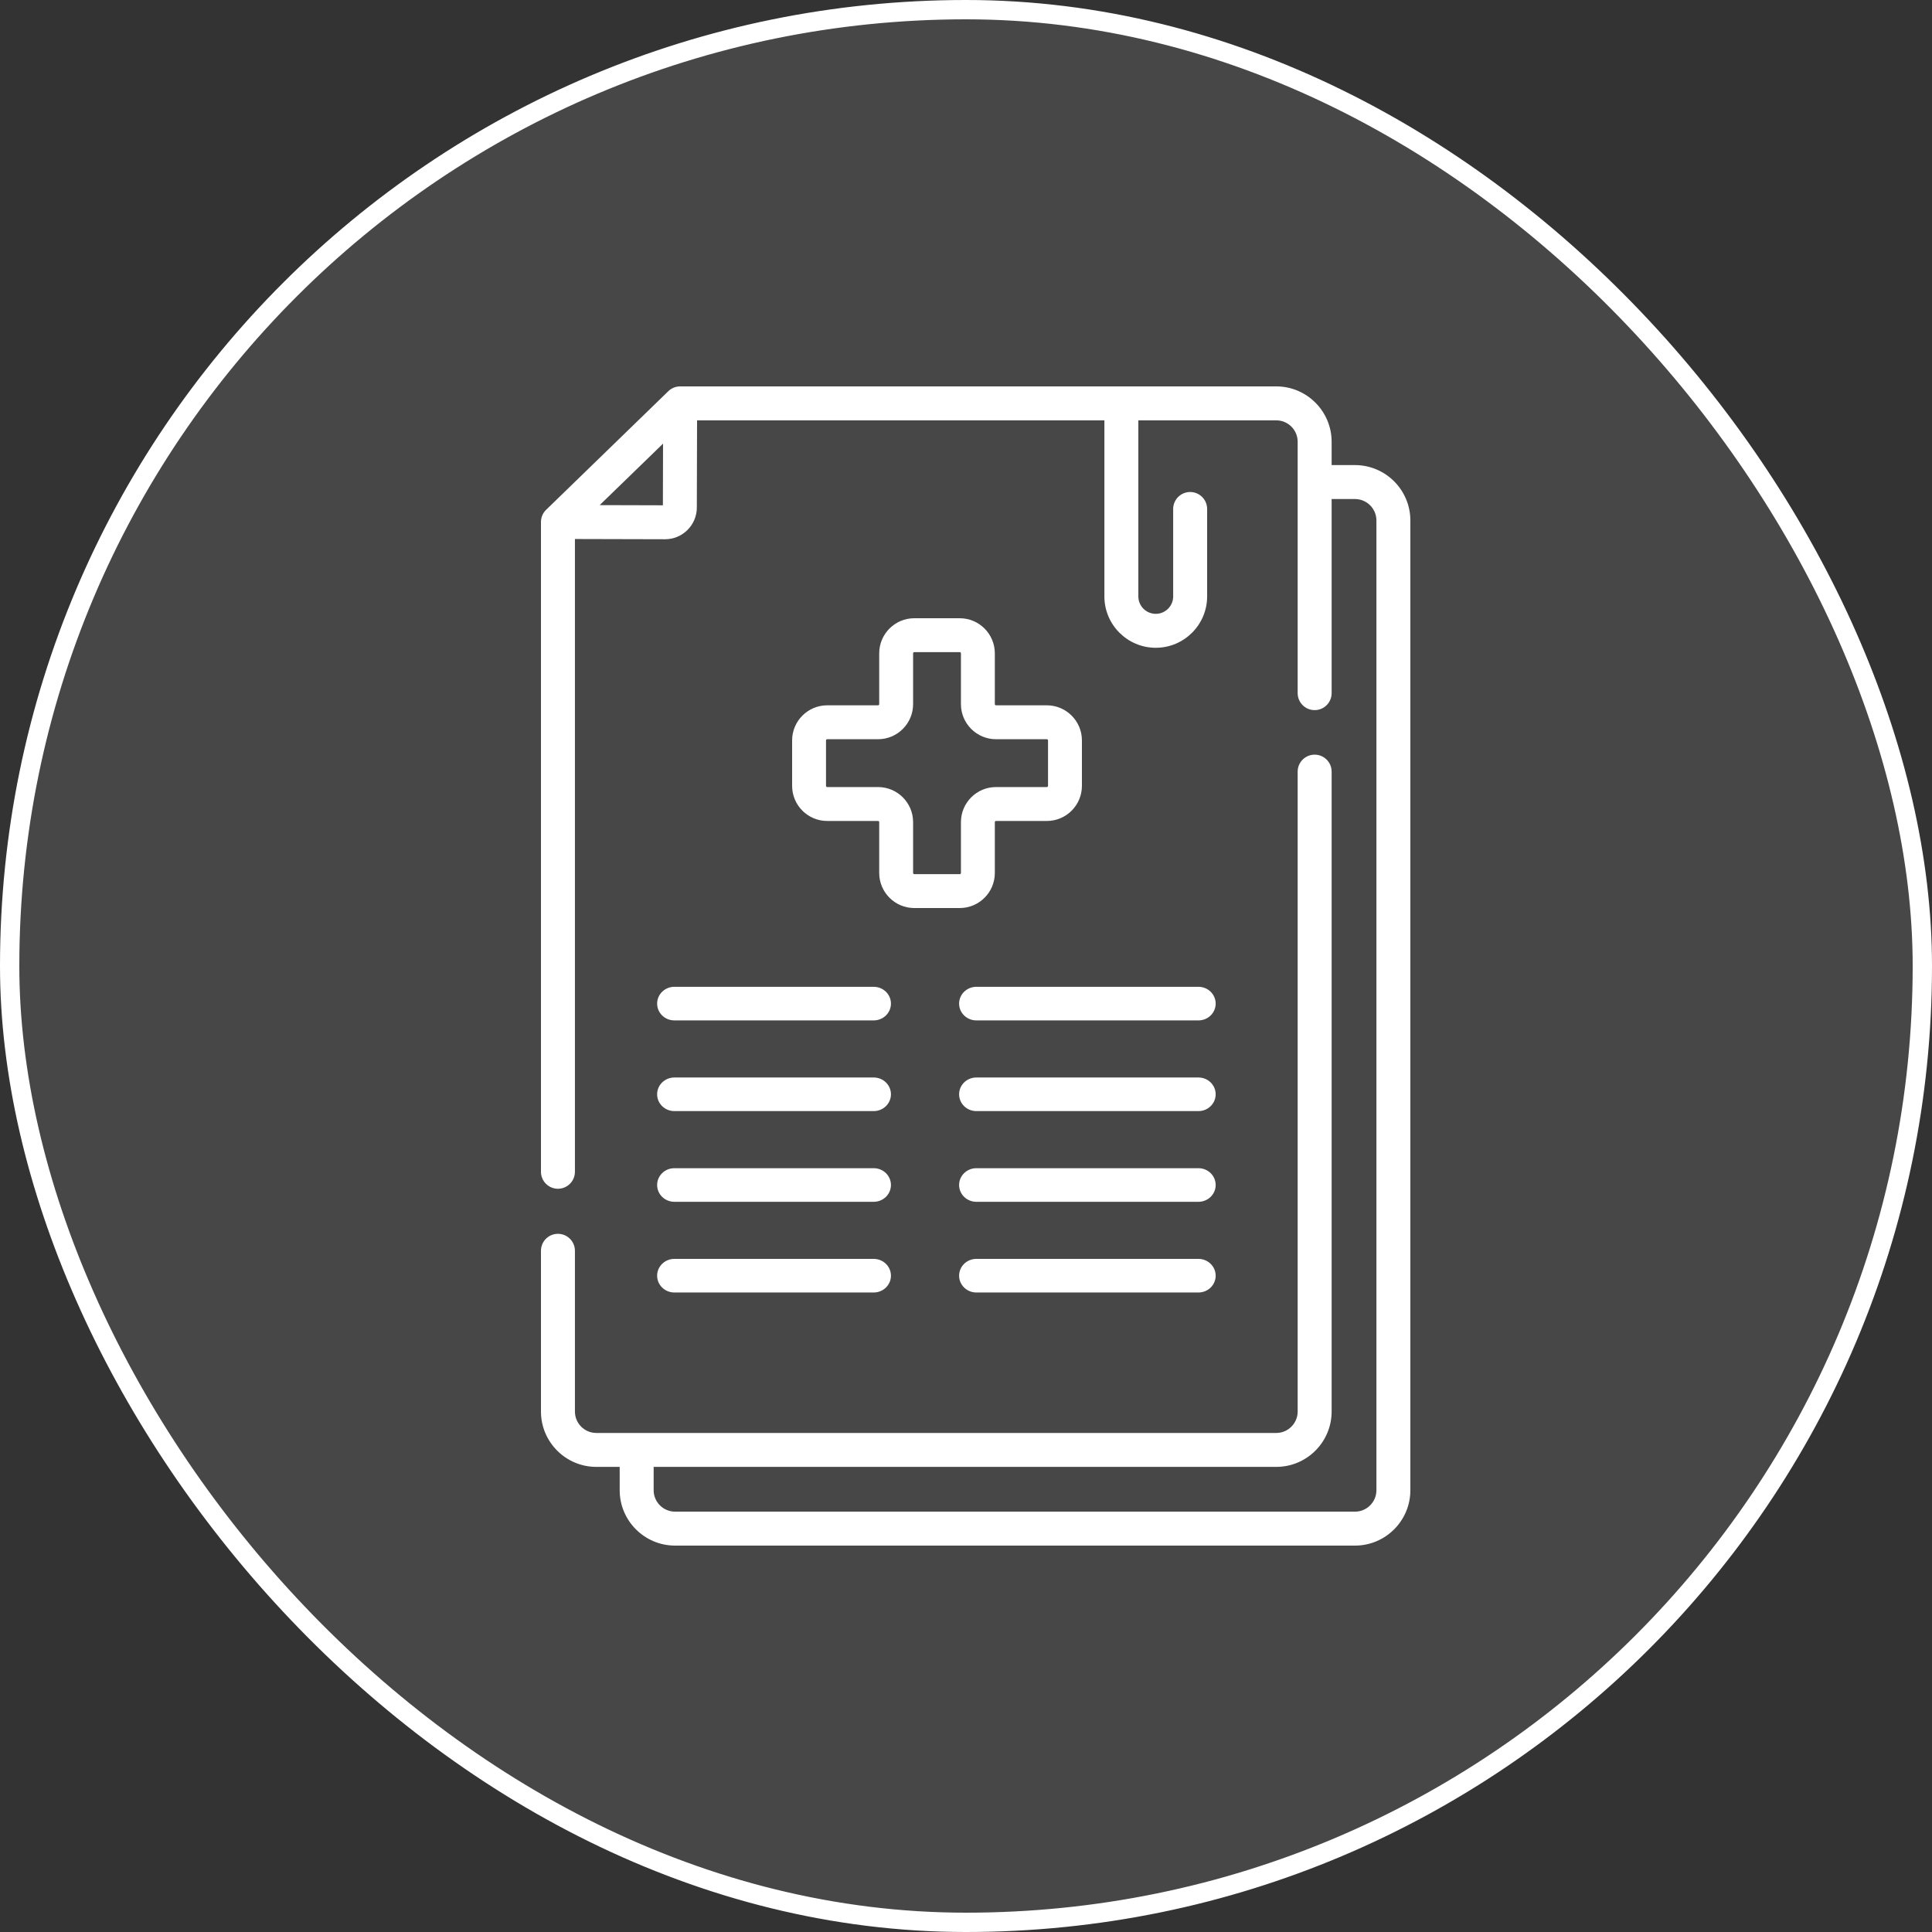
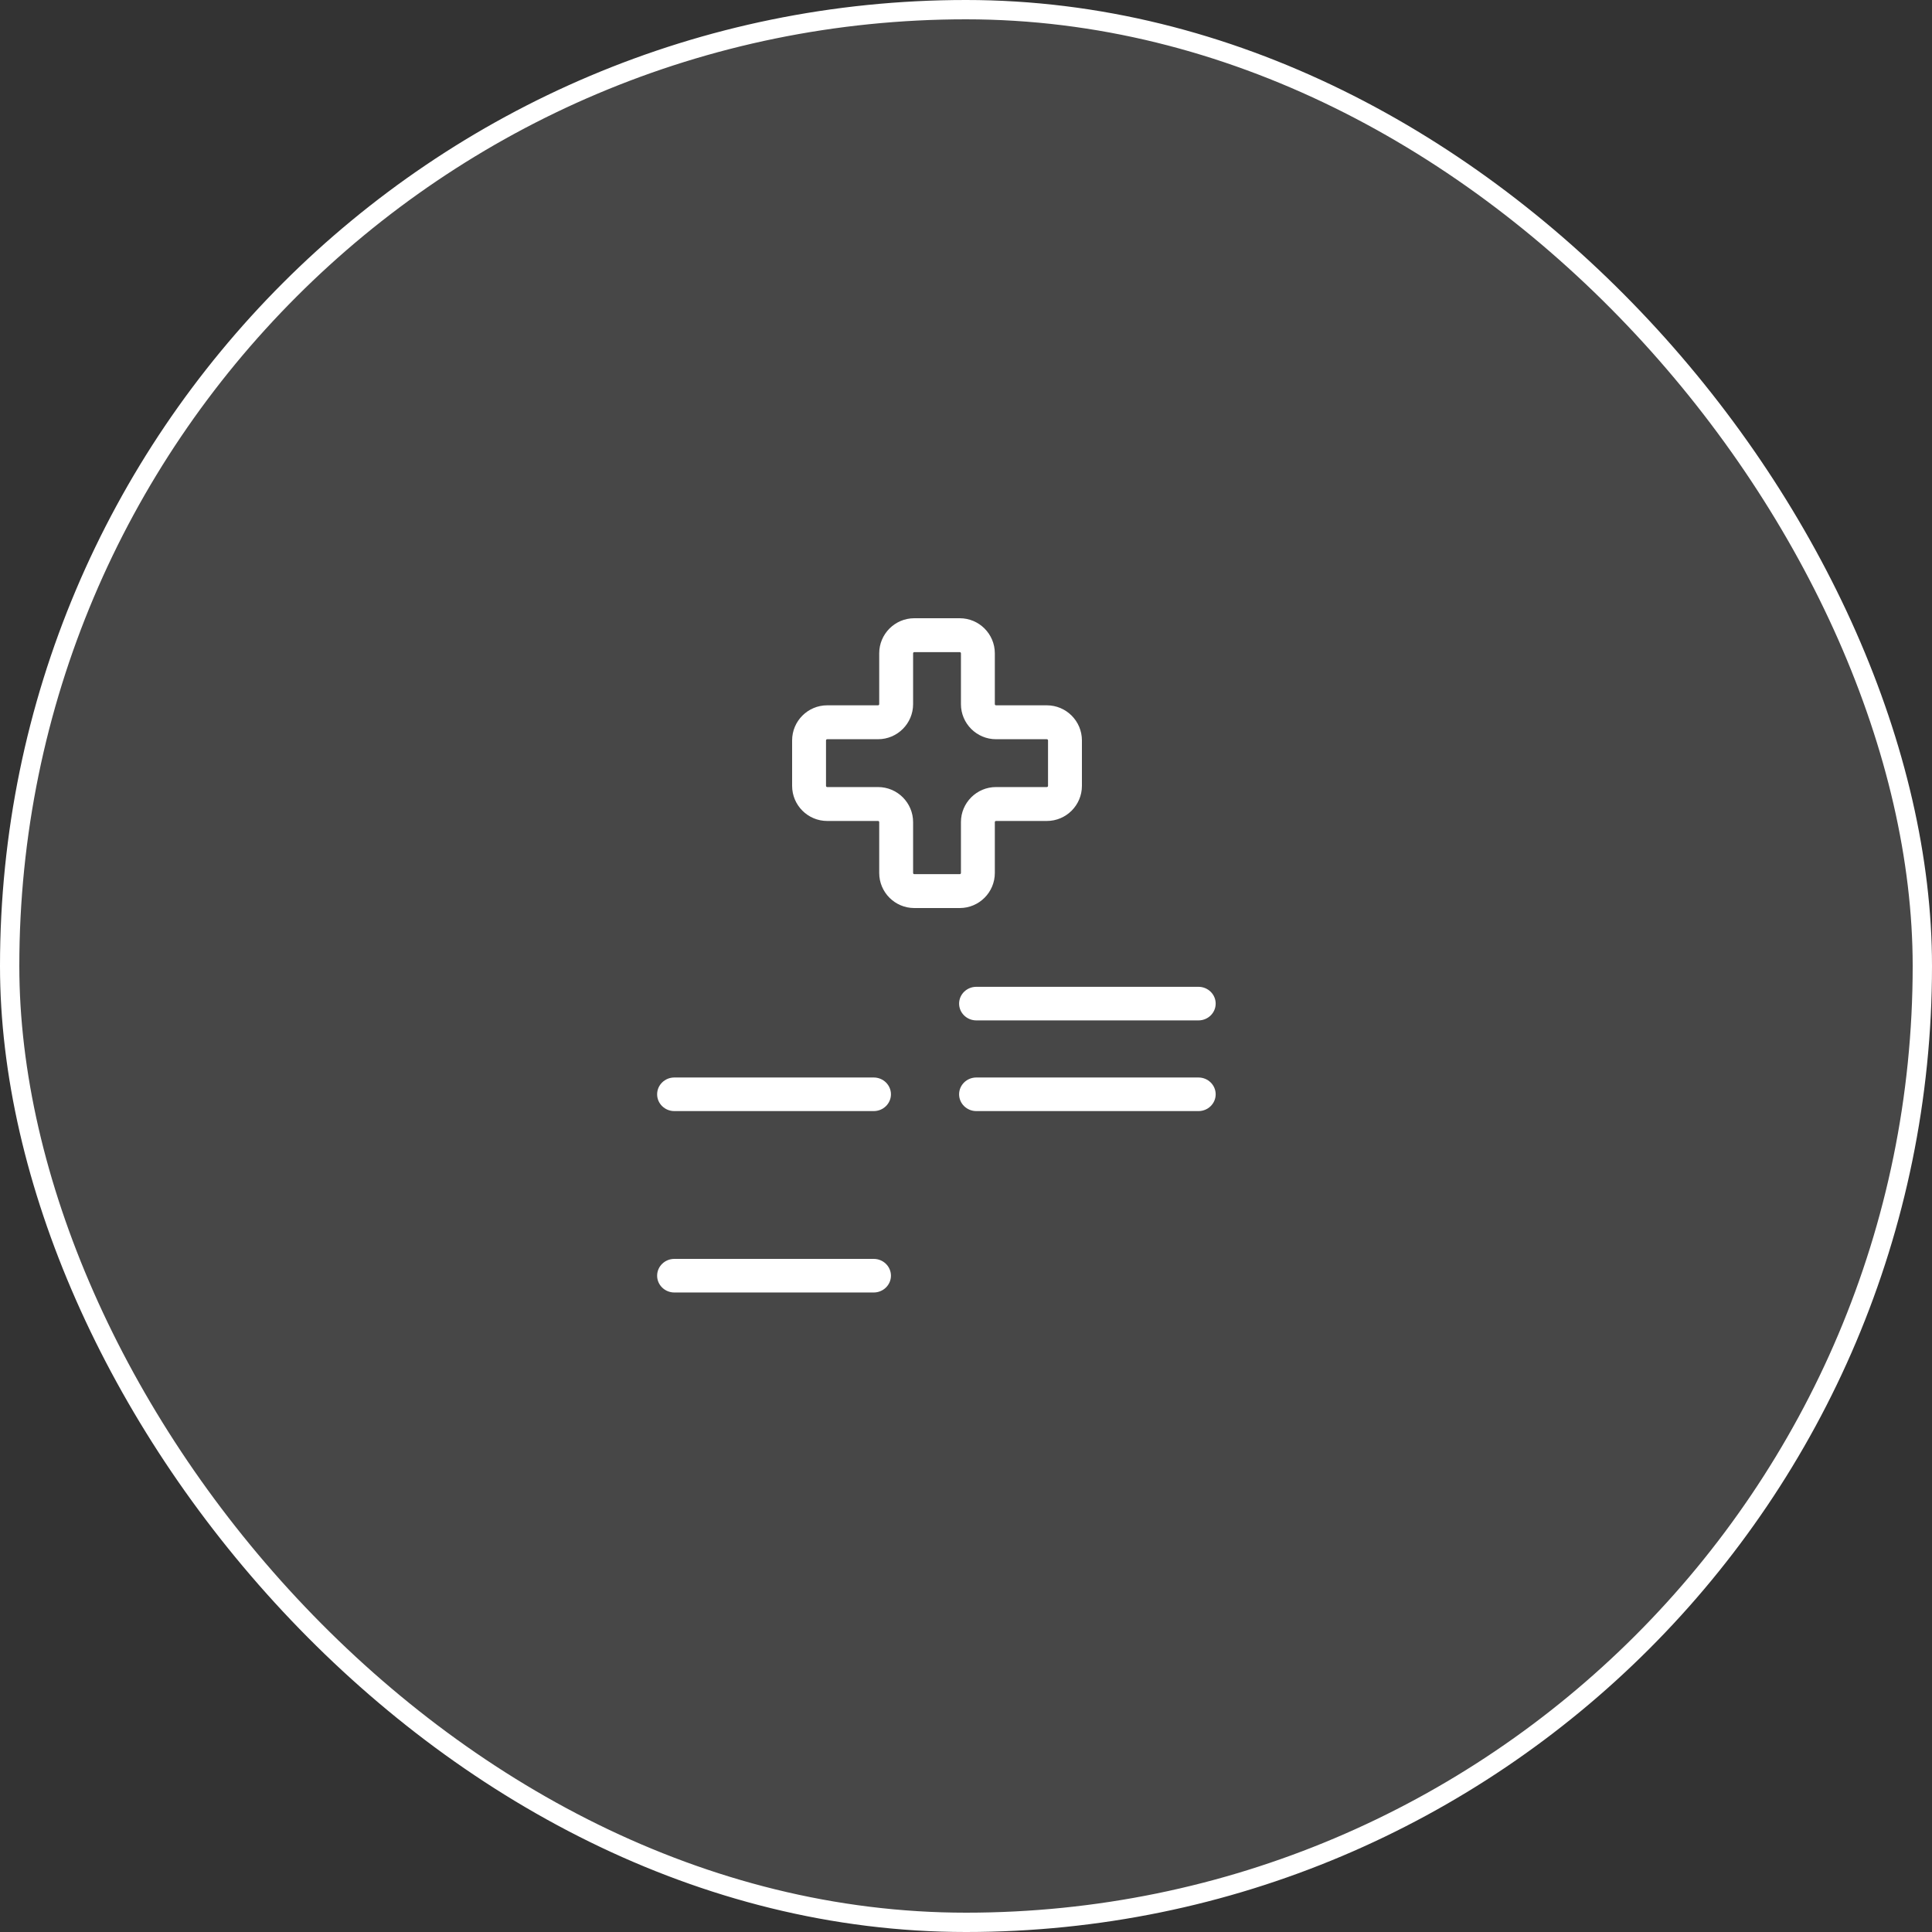
<svg xmlns="http://www.w3.org/2000/svg" width="100px" height="100px" viewBox="0 0 100 100" version="1.1">
  <rect x="0" y="0" width="100" height="100" fill="#333333" stroke="none" />
  <title>Group 3</title>
  <g id="Medical-Services" stroke="none" stroke-width="1" fill="none" fill-rule="evenodd">
    <g transform="translate(-467, -2024)" fill="#FFFFFF" id="With-the-assistance-of-the-center’s-skilled-nursing-personnel,-frequent-rounds-enable-the-physician-and-nurse-practitioner-to-provide-personal-medical-attention-along-with-the-time-to:">
      <g transform="translate(0, 790)">
        <g id="Our-Facilities" transform="translate(302, 362)">
          <g id="Skilled-Nursing-Copy-4" transform="translate(104, 837)">
            <g id="Group-3" transform="translate(61, 35)">
              <rect id="Rectangle" stroke="#FFFFFF" fill-opacity="0.1" x="0.5" y="0.5" width="99" height="99" rx="49.5" />
              <g id="medical-report" transform="translate(28, 20)" fill-rule="nonzero">
-                 <path d="M42.133,4.073 L40.925,4.073 L40.925,2.866 C40.925,1.286 39.639,0 38.058,0 L7.204,0 C6.975,0 6.756,0.089 6.592,0.248 L0.267,6.388 C0.096,6.553 0,6.781 0,7.018 L0,40.651 C0,41.136 0.394,41.53 0.879,41.53 C1.364,41.53 1.758,41.136 1.758,40.651 L1.758,7.899 L6.416,7.911 L6.421,7.911 C6.859,7.911 7.272,7.741 7.583,7.432 C7.895,7.122 8.067,6.709 8.068,6.269 L8.08,1.757 L29.163,1.757 L29.163,10.872 C29.163,12.337 30.356,13.529 31.822,13.529 C33.288,13.529 34.481,12.337 34.481,10.872 L34.481,6.345 C34.481,5.86 34.087,5.466 33.602,5.466 C33.117,5.466 32.723,5.86 32.723,6.345 L32.723,10.872 C32.723,11.368 32.319,11.772 31.822,11.772 C31.325,11.772 30.921,11.368 30.921,10.872 L30.921,1.757 L38.058,1.757 C38.67,1.757 39.167,2.254 39.167,2.866 L39.167,15.877 C39.167,16.363 39.561,16.756 40.046,16.756 C40.532,16.756 40.925,16.363 40.925,15.877 L40.925,5.83 L42.133,5.83 C42.745,5.83 43.243,6.328 43.243,6.94 L43.243,57.134 C43.243,57.745 42.745,58.243 42.133,58.243 L6.942,58.243 C6.33,58.243 5.833,57.745 5.833,57.134 L5.833,55.926 L38.058,55.926 C39.639,55.926 40.925,54.641 40.925,53.06 L40.925,19.939 C40.925,19.454 40.532,19.061 40.046,19.061 C39.561,19.061 39.167,19.454 39.167,19.939 L39.167,53.06 C39.167,53.672 38.67,54.17 38.058,54.17 L2.867,54.17 C2.255,54.17 1.758,53.672 1.758,53.06 L1.758,44.741 C1.758,44.256 1.364,43.862 0.879,43.862 C0.393,43.862 0,44.256 0,44.741 L0,53.06 C0,54.641 1.286,55.926 2.867,55.926 L4.075,55.926 L4.075,57.134 C4.075,58.714 5.361,60 6.942,60 L42.133,60 C43.714,60 45,58.714 45,57.134 L45,6.94 C45,5.359 43.714,4.073 42.133,4.073 Z M6.311,6.154 L3.039,6.145 L5.214,4.035 L6.319,2.962 L6.311,6.154 Z" id="Shape" />
                <path d="M21.677,12 L19.323,12 C18.322,12 17.508,12.814 17.508,13.815 L17.508,16.447 C17.508,16.48 17.48,16.507 17.447,16.507 L14.815,16.507 C13.814,16.507 13,17.322 13,18.323 L13,20.677 C13,21.678 13.814,22.493 14.815,22.493 L17.447,22.493 C17.48,22.493 17.508,22.52 17.508,22.553 L17.508,25.185 C17.508,26.186 18.322,27 19.323,27 L21.677,27 C22.678,27 23.492,26.186 23.492,25.185 L23.492,22.553 C23.492,22.52 23.52,22.493 23.553,22.493 L26.185,22.493 C27.186,22.493 28,21.678 28,20.677 L28,18.323 C28,17.322 27.186,16.507 26.185,16.507 L23.553,16.507 C23.52,16.507 23.492,16.48 23.492,16.447 L23.492,13.815 C23.492,12.814 22.678,12 21.677,12 L21.677,12 Z M23.553,18.262 L26.185,18.262 C26.218,18.262 26.246,18.289 26.246,18.323 L26.246,20.677 C26.246,20.711 26.218,20.738 26.185,20.738 L23.553,20.738 C22.552,20.738 21.738,21.552 21.738,22.553 L21.738,25.185 C21.738,25.218 21.711,25.246 21.677,25.246 L19.323,25.246 C19.289,25.246 19.262,25.218 19.262,25.185 L19.262,22.553 C19.262,21.552 18.448,20.738 17.447,20.738 L14.815,20.738 C14.782,20.738 14.754,20.711 14.754,20.677 L14.754,18.323 C14.754,18.289 14.782,18.262 14.815,18.262 L17.447,18.262 C18.448,18.262 19.262,17.448 19.262,16.447 L19.262,13.815 C19.262,13.782 19.289,13.754 19.323,13.754 L21.677,13.754 C21.711,13.754 21.738,13.782 21.738,13.815 L21.738,16.447 C21.738,17.448 22.552,18.262 23.553,18.262 Z" id="Shape" />
                <g id="Group" transform="translate(6, 31)">
-                   <path d="M11.223,0.077 L0.904,0.077 C0.412,0.077 0.013,0.466 0.013,0.947 C0.013,1.427 0.412,1.816 0.904,1.816 L11.223,1.816 C11.716,1.816 12.115,1.427 12.115,0.947 C12.115,0.466 11.716,0.077 11.223,0.077 Z" id="Path" />
                  <path d="M16.535,1.816 L28.032,1.816 C28.524,1.816 28.923,1.427 28.923,0.947 C28.923,0.466 28.524,0.077 28.032,0.077 L16.535,0.077 C16.043,0.077 15.643,0.466 15.643,0.947 C15.643,1.427 16.043,1.816 16.535,1.816 Z" id="Path" />
                  <path d="M11.223,4.771 L0.904,4.771 C0.412,4.771 0.013,5.16 0.013,5.641 C0.013,6.121 0.412,6.51 0.904,6.51 L11.223,6.51 C11.716,6.51 12.115,6.121 12.115,5.641 C12.115,5.16 11.716,4.771 11.223,4.771 Z" id="Path" />
                  <path d="M28.032,4.771 L16.535,4.771 C16.043,4.771 15.643,5.16 15.643,5.641 C15.643,6.121 16.043,6.51 16.535,6.51 L28.032,6.51 C28.524,6.51 28.923,6.121 28.923,5.641 C28.923,5.16 28.524,4.771 28.032,4.771 Z" id="Path" />
-                   <path d="M11.223,9.466 L0.904,9.466 C0.412,9.466 0.013,9.855 0.013,10.335 C0.013,10.816 0.412,11.205 0.904,11.205 L11.223,11.205 C11.716,11.205 12.115,10.816 12.115,10.335 C12.115,9.855 11.716,9.466 11.223,9.466 Z" id="Path" />
-                   <path d="M28.032,9.466 L16.535,9.466 C16.043,9.466 15.643,9.855 15.643,10.335 C15.643,10.816 16.043,11.205 16.535,11.205 L28.032,11.205 C28.524,11.205 28.923,10.816 28.923,10.335 C28.923,9.855 28.524,9.466 28.032,9.466 Z" id="Path" />
                  <path d="M11.223,14.16 L0.904,14.16 C0.412,14.16 0.013,14.549 0.013,15.03 C0.013,15.51 0.412,15.899 0.904,15.899 L11.223,15.899 C11.716,15.899 12.115,15.51 12.115,15.03 C12.115,14.549 11.716,14.16 11.223,14.16 Z" id="Path" />
-                   <path d="M28.032,14.16 L16.535,14.16 C16.043,14.16 15.643,14.549 15.643,15.03 C15.643,15.51 16.043,15.899 16.535,15.899 L28.032,15.899 C28.524,15.899 28.923,15.51 28.923,15.03 C28.923,14.549 28.524,14.16 28.032,14.16 Z" id="Path" />
                </g>
              </g>
            </g>
          </g>
        </g>
      </g>
    </g>
  </g>
</svg>